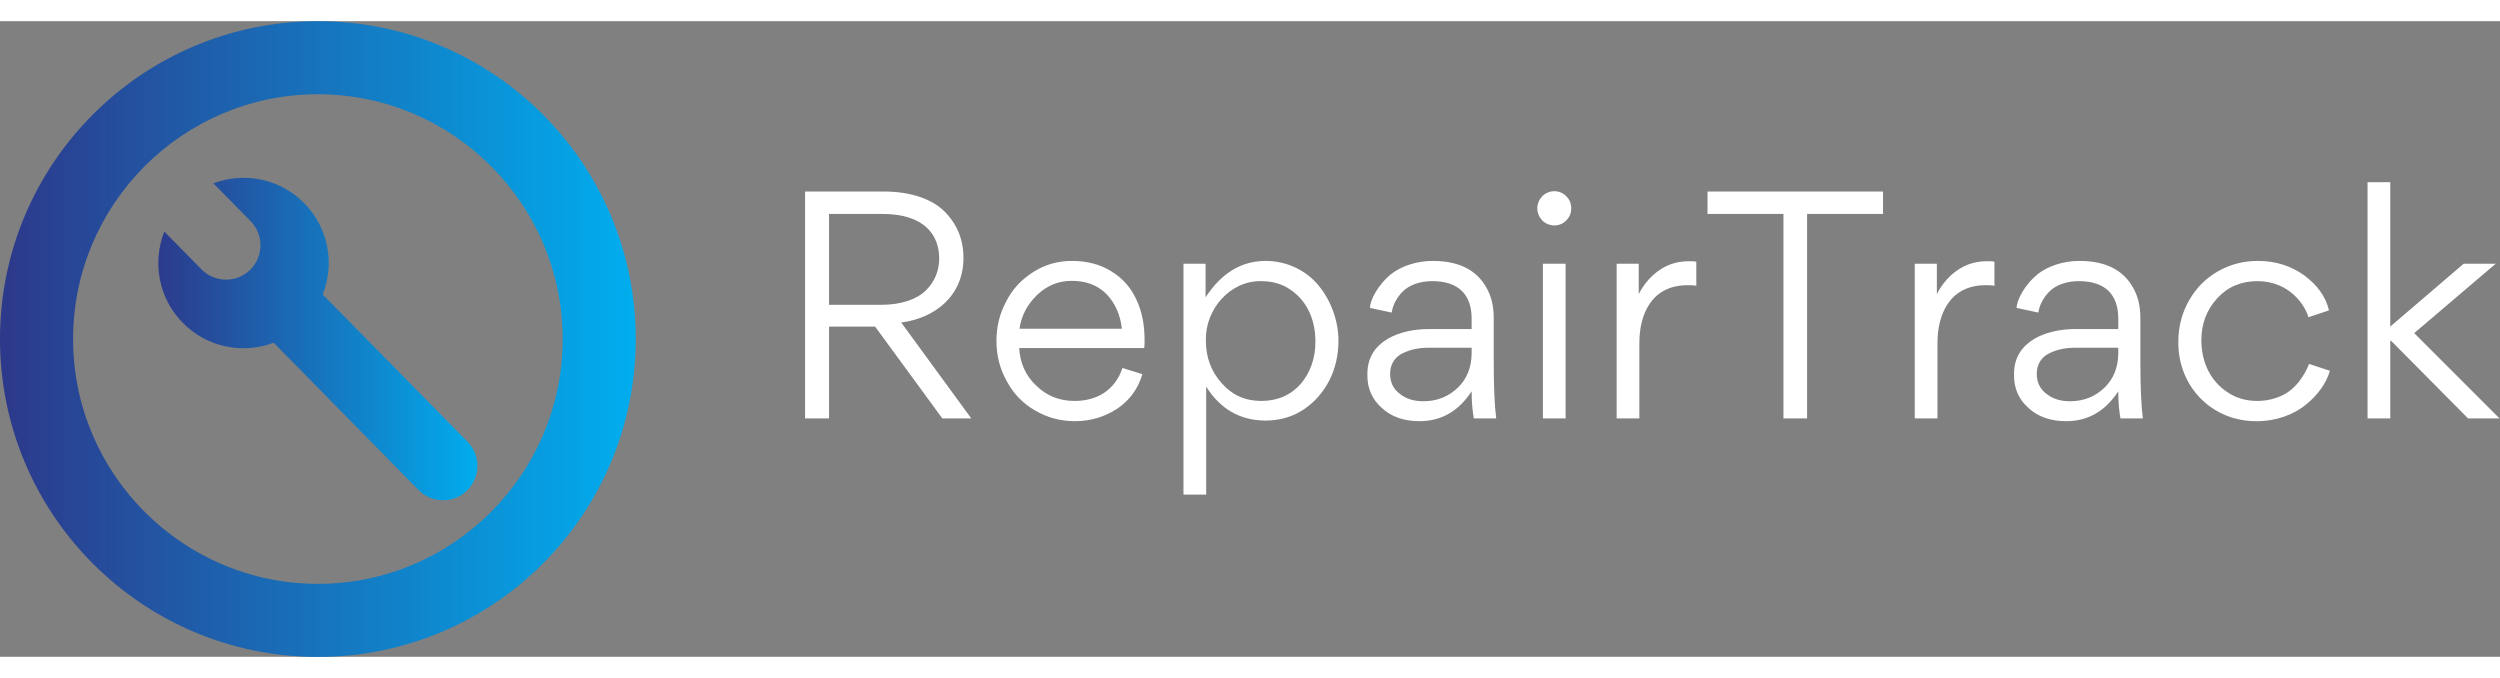
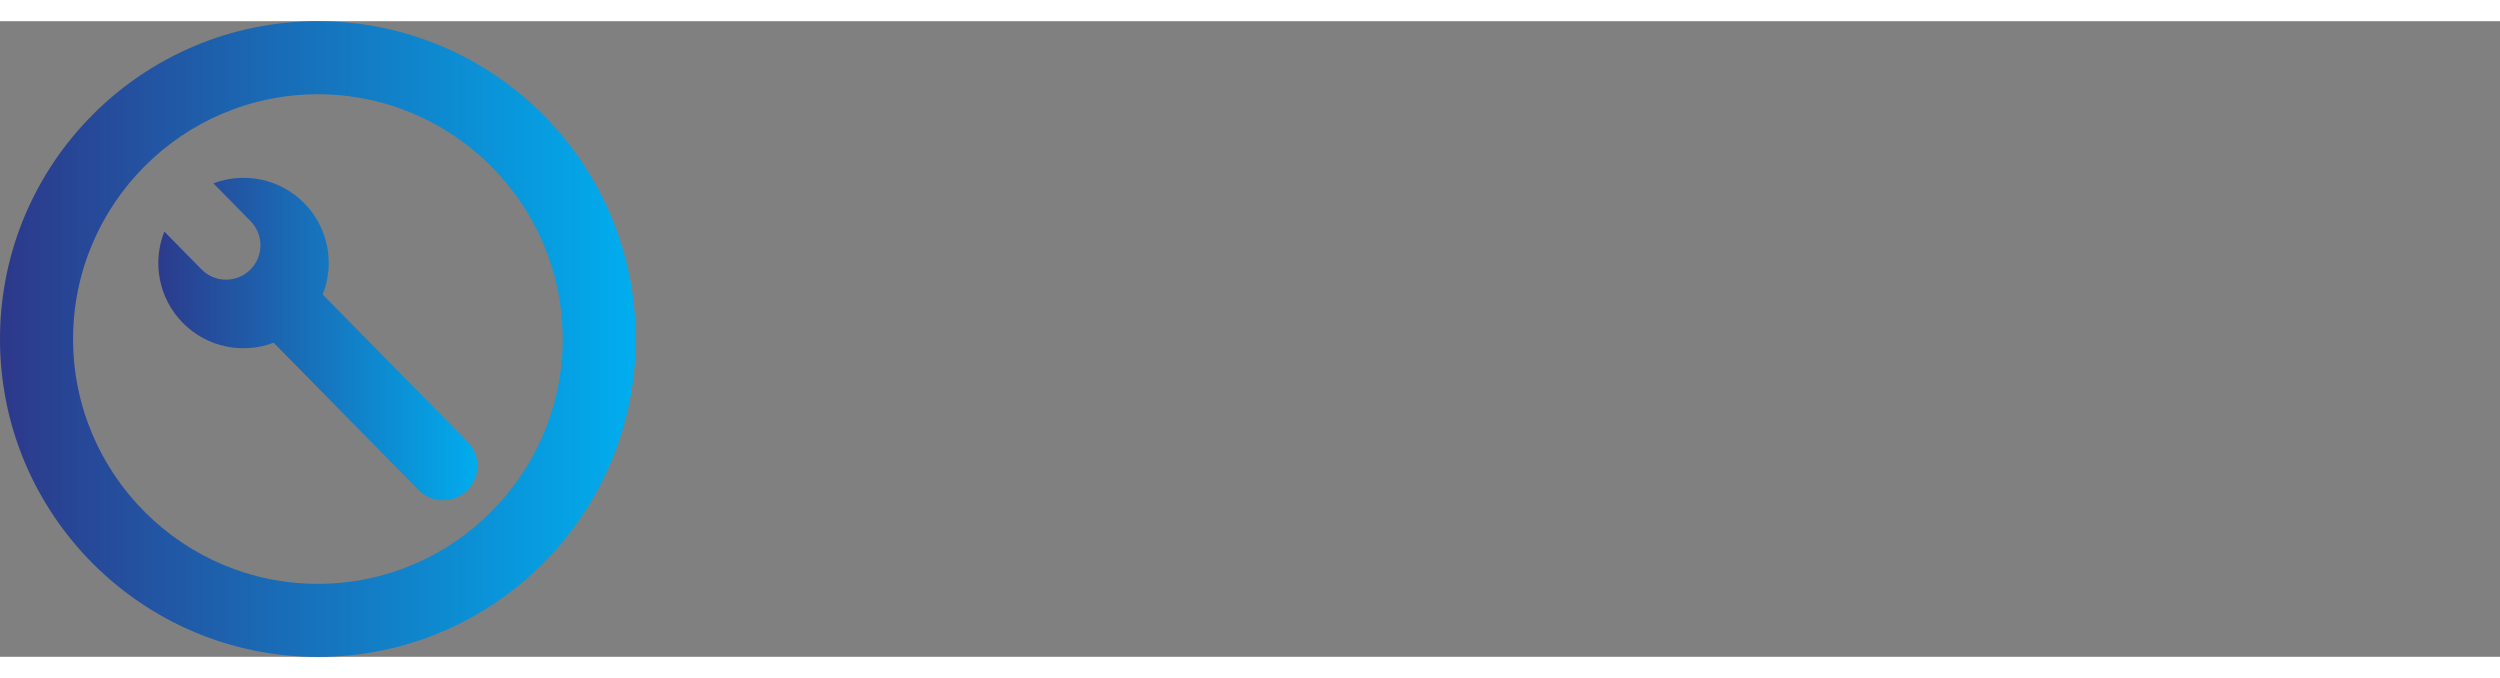
<svg xmlns="http://www.w3.org/2000/svg" height="80" viewBox="0 0 295 75" class="css-1j8o68f" fill="none">
  <rect x="0" y="0" width="295" height="75" fill="#808080" stroke="none" />
  <defs id="SvgjsDefs1046">
    <linearGradient id="SvgjsLinearGradient1051">
      <stop id="SvgjsStop1052" stop-color="#2d388a" offset="0" />
      <stop id="SvgjsStop1053" stop-color="#00aeef" offset="1" />
    </linearGradient>
  </defs>
  <g id="SvgjsG1047" featurekey="symbolFeature-0" transform="matrix(0.44,0,0,0.44,0,0)" fill="url(#SvgjsLinearGradient1051)">
    <g>
      <path d="M85.247,0C38.166,0,0,38.167,0,85.247c0,47.081,38.166,85.247,85.247,85.247c47.08,0,85.247-38.166,85.247-85.247   C170.494,38.167,132.327,0,85.247,0z M85.246,150.897c-36.197,0-65.648-29.45-65.648-65.65c0-36.2,29.451-65.65,65.648-65.65   c36.199,0,65.65,29.451,65.65,65.65C150.896,121.447,121.445,150.897,85.246,150.897z" />
      <path d="M86.549,73.302c3.235-8.157,1.616-17.813-4.936-24.47c-6.548-6.665-16.178-8.448-24.387-5.349l9.975,10.144   c3.575,3.63,3.525,9.475-0.109,13.045c-3.635,3.571-9.472,3.522-13.047-0.108l-9.974-10.142c-3.236,8.158-1.611,17.806,4.94,24.47   c6.549,6.663,16.171,8.445,24.382,5.343l38.839,39.491c3.569,3.632,9.416,3.683,13.045,0.112c3.634-3.577,3.684-9.416,0.111-13.046   L86.549,73.302z" />
    </g>
  </g>
  <g id="SvgjsG1048" featurekey="nameFeature-0" transform="matrix(0.918,0,0,0.918,91.29,10.148)" fill="#ffffff">
-     <path d="M25.4 40 l-3.72 0 l-8.64 -11.8 l-5.92 0 l0 11.8 l-3.08 0 l0 -29.16 l10.12 0 c3.44 0 6.2 0.96 7.8 2.56 s2.44 3.6 2.44 5.96 c0 4.92 -3.68 7.76 -8 8.32 z M7.12 13.72 l0 11.68 l6.76 0 c2.56 0 4.56 -0.72 5.72 -1.88 c1.12 -1.12 1.68 -2.52 1.68 -4.08 c0 -2.88 -1.76 -5.72 -7.32 -5.72 l-6.84 0 z M47.64 30.96 l-16.08 0 c0.12 1.96 0.84 3.56 2.2 4.84 c1.36 1.32 3 1.96 4.92 1.96 c3 0 5.24 -1.48 6.16 -4.24 l2.56 0.8 c-0.56 1.88 -1.64 3.36 -3.24 4.44 c-1.6 1.04 -3.4 1.6 -5.44 1.6 c-1.88 0 -3.6 -0.48 -5.16 -1.4 s-2.76 -2.16 -3.6 -3.76 c-0.88 -1.56 -1.32 -3.28 -1.32 -5.16 c0 -1.8 0.4 -3.48 1.24 -5.04 c0.8 -1.6 1.96 -2.84 3.48 -3.8 c1.48 -0.96 3.16 -1.44 4.96 -1.44 c1.96 0 3.68 0.44 5.12 1.36 c1.44 0.88 2.52 2.12 3.2 3.64 c0.72 1.52 1.04 3.24 1.04 5.24 c0 0.2 0 0.52 -0.04 0.96 z M31.6 28.48 l13.16 0 c-0.2 -1.84 -0.88 -3.32 -2 -4.48 c-1.12 -1.12 -2.6 -1.68 -4.44 -1.68 c-1.72 0 -3.16 0.6 -4.44 1.8 c-1.28 1.24 -2.04 2.68 -2.28 4.36 z M72.6 30.04 c0 3.6 -1.56 6.84 -4.44 8.8 c-1.44 0.96 -3.08 1.44 -4.92 1.44 c-3.24 0 -5.8 -1.44 -7.64 -4.36 l0 13.88 l-2.92 0 l0 -29.68 l2.84 0 l0 4.32 c2.04 -3.12 4.6 -4.68 7.72 -4.68 c2.76 0 5.24 1.24 6.84 3.2 c1.56 1.92 2.52 4.48 2.52 7.08 z M62.68 37.76 c2.12 0 3.8 -0.76 5.08 -2.2 c1.24 -1.48 1.88 -3.28 1.88 -5.44 c0 -2.8 -1.08 -5.24 -3.24 -6.68 c-1.04 -0.72 -2.32 -1.08 -3.72 -1.08 c-4.04 -0.08 -7.24 3.68 -7.12 7.64 c0 2.08 0.64 3.92 2 5.44 c1.36 1.56 3.04 2.32 5.12 2.32 z M84.2 28.52 l5.52 0 l0 -1.32 c0 -3.2 -1.76 -4.84 -5.08 -4.84 c-1.6 0 -2.96 0.52 -3.76 1.32 s-1.28 1.72 -1.44 2.72 l-2.8 -0.6 c0.04 -1 1 -2.96 2.8 -4.4 c1.2 -0.92 3.12 -1.64 5.28 -1.64 c3.64 0 6.04 1.36 7.24 4.12 c0.4 0.92 0.6 2 0.6 3.28 l0 5.6 c0 3.32 0.12 5.76 0.32 7.24 l-2.88 0 c-0.16 -0.88 -0.28 -2.04 -0.28 -3.48 l0 0 c-1.68 2.56 -3.88 3.84 -6.72 3.84 c-1.96 0 -3.6 -0.56 -4.8 -1.68 c-1.24 -1.08 -1.88 -2.48 -1.88 -4.2 l0 -0.2 c0 -4.32 4.32 -5.76 7.88 -5.76 z M89.72 31.6 l0 -0.68 l-5.56 0 c-1.16 0 -2.24 0.2 -3.24 0.68 c-1 0.44 -1.68 1.4 -1.68 2.64 c0 1.12 0.4 1.96 1.24 2.6 c0.8 0.64 1.8 0.96 3.04 0.96 c1.76 0 3.24 -0.6 4.44 -1.76 c1.16 -1.12 1.76 -2.64 1.76 -4.44 z M98.8 14.56 c-0.4 -0.44 -0.64 -0.96 -0.64 -1.56 s0.24 -1.12 0.64 -1.56 c0.4 -0.4 0.96 -0.64 1.56 -0.64 s1.12 0.24 1.52 0.64 c0.44 0.44 0.64 0.96 0.64 1.56 s-0.2 1.12 -0.64 1.56 c-0.4 0.4 -0.92 0.64 -1.52 0.64 s-1.16 -0.24 -1.56 -0.64 z M98.88 40 l0 -19.88 l2.92 0 l0 19.88 l-2.92 0 z M108.36 20.12 l2.84 0 l0 3.92 c0.96 -1.96 2.56 -3.28 4.08 -3.84 c0.76 -0.28 1.56 -0.4 2.36 -0.4 c0.44 0 0.76 0 0.96 0.08 l0 3.08 c-0.32 -0.08 -0.72 -0.08 -1.12 -0.08 c-4.72 0 -6.2 3.88 -6.2 7.4 l0 9.72 l-2.92 0 l0 -19.88 z M132.84 13.72 l0 26.28 l-3.04 0 l0 -26.28 l-9.76 0 l0 -2.88 l22.56 0 l0 2.88 l-9.76 0 z M146.68 20.12 l2.84 0 l0 3.92 c0.96 -1.96 2.56 -3.28 4.08 -3.84 c0.76 -0.28 1.56 -0.4 2.36 -0.4 c0.44 0 0.76 0 0.96 0.08 l0 3.08 c-0.32 -0.08 -0.72 -0.08 -1.12 -0.08 c-4.72 0 -6.2 3.88 -6.2 7.4 l0 9.72 l-2.92 0 l0 -19.88 z M167.32 28.52 l5.52 0 l0 -1.32 c0 -3.2 -1.76 -4.84 -5.08 -4.84 c-1.6 0 -2.96 0.52 -3.76 1.32 s-1.28 1.72 -1.44 2.72 l-2.8 -0.6 c0.04 -1 1 -2.96 2.8 -4.4 c1.2 -0.92 3.12 -1.64 5.28 -1.64 c3.64 0 6.04 1.36 7.24 4.12 c0.4 0.92 0.6 2 0.6 3.28 l0 5.6 c0 3.32 0.12 5.76 0.32 7.24 l-2.88 0 c-0.16 -0.88 -0.28 -2.04 -0.28 -3.48 l0 0 c-1.68 2.56 -3.88 3.84 -6.72 3.84 c-1.96 0 -3.6 -0.56 -4.8 -1.68 c-1.24 -1.08 -1.88 -2.48 -1.88 -4.2 l0 -0.2 c0 -4.32 4.32 -5.76 7.88 -5.76 z M172.84 31.6 l0 -0.68 l-5.56 0 c-1.16 0 -2.24 0.2 -3.24 0.68 c-1 0.44 -1.68 1.4 -1.68 2.64 c0 1.12 0.4 1.96 1.24 2.6 c0.8 0.64 1.8 0.96 3.04 0.96 c1.76 0 3.24 -0.6 4.44 -1.76 c1.16 -1.12 1.76 -2.64 1.76 -4.44 z M183.52 29.96 c0 2.8 1.16 5.24 3.36 6.68 c1.12 0.76 2.4 1.12 3.84 1.12 c1.68 0 3.16 -0.56 4.08 -1.24 c0.44 -0.32 0.84 -0.72 1.24 -1.2 c0.72 -0.96 1.04 -1.6 1.32 -2.32 l2.68 0.88 c-0.44 1.56 -1.52 3.08 -3.04 4.32 c-1.52 1.28 -3.84 2.16 -6.32 2.16 c-5.68 0.08 -10.2 -4.36 -10.12 -10.24 c0 -1.96 0.48 -3.72 1.4 -5.32 s2.16 -2.84 3.72 -3.72 s3.24 -1.32 5.12 -1.32 c2.24 0 4.24 0.64 5.92 1.84 c1.72 1.28 2.8 2.76 3.2 4.52 l-2.64 0.88 c-0.44 -1.6 -2.48 -4.64 -6.56 -4.64 c-2.08 0 -3.8 0.72 -5.16 2.2 s-2.04 3.28 -2.04 5.4 z M207.92 30.04 l-0.12 0 l0 9.96 l-2.92 0 l0 -30.36 l2.92 0 l0 18.56 l9.44 -8.08 l4.12 0 l-10.48 8.92 l10.96 10.96 l-4.04 0 z" />
-   </g>
+     </g>
</svg>